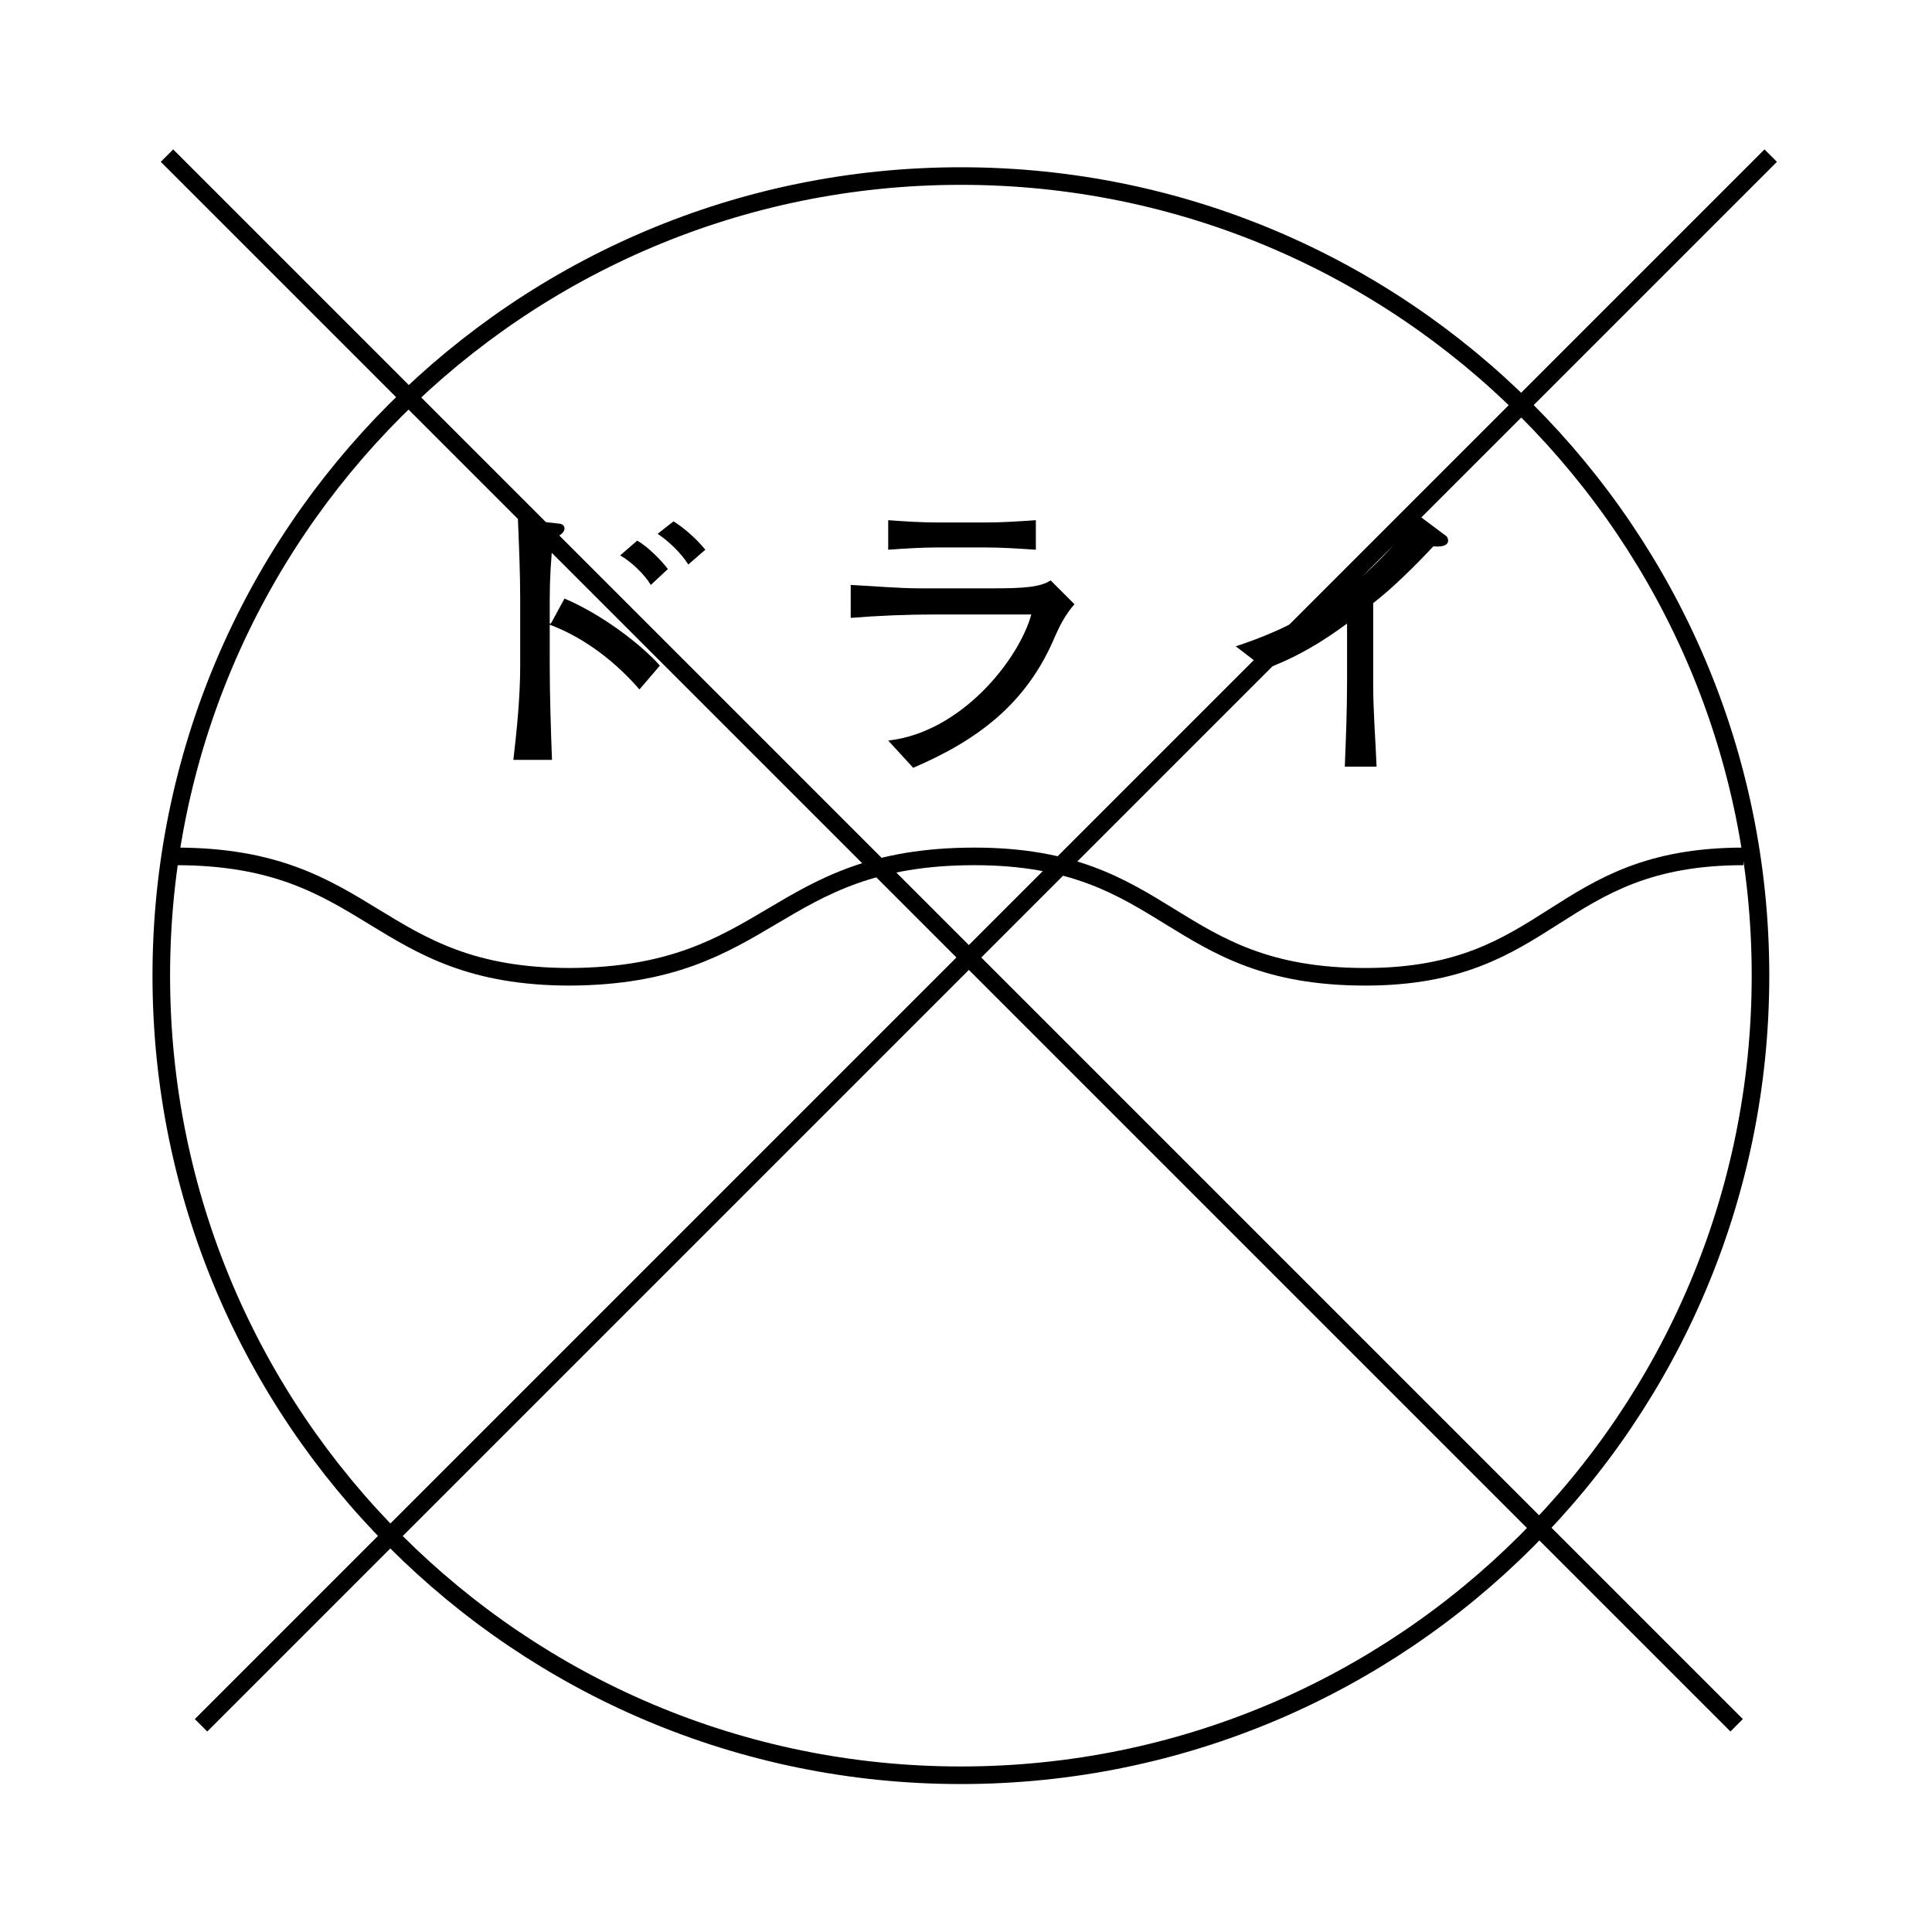
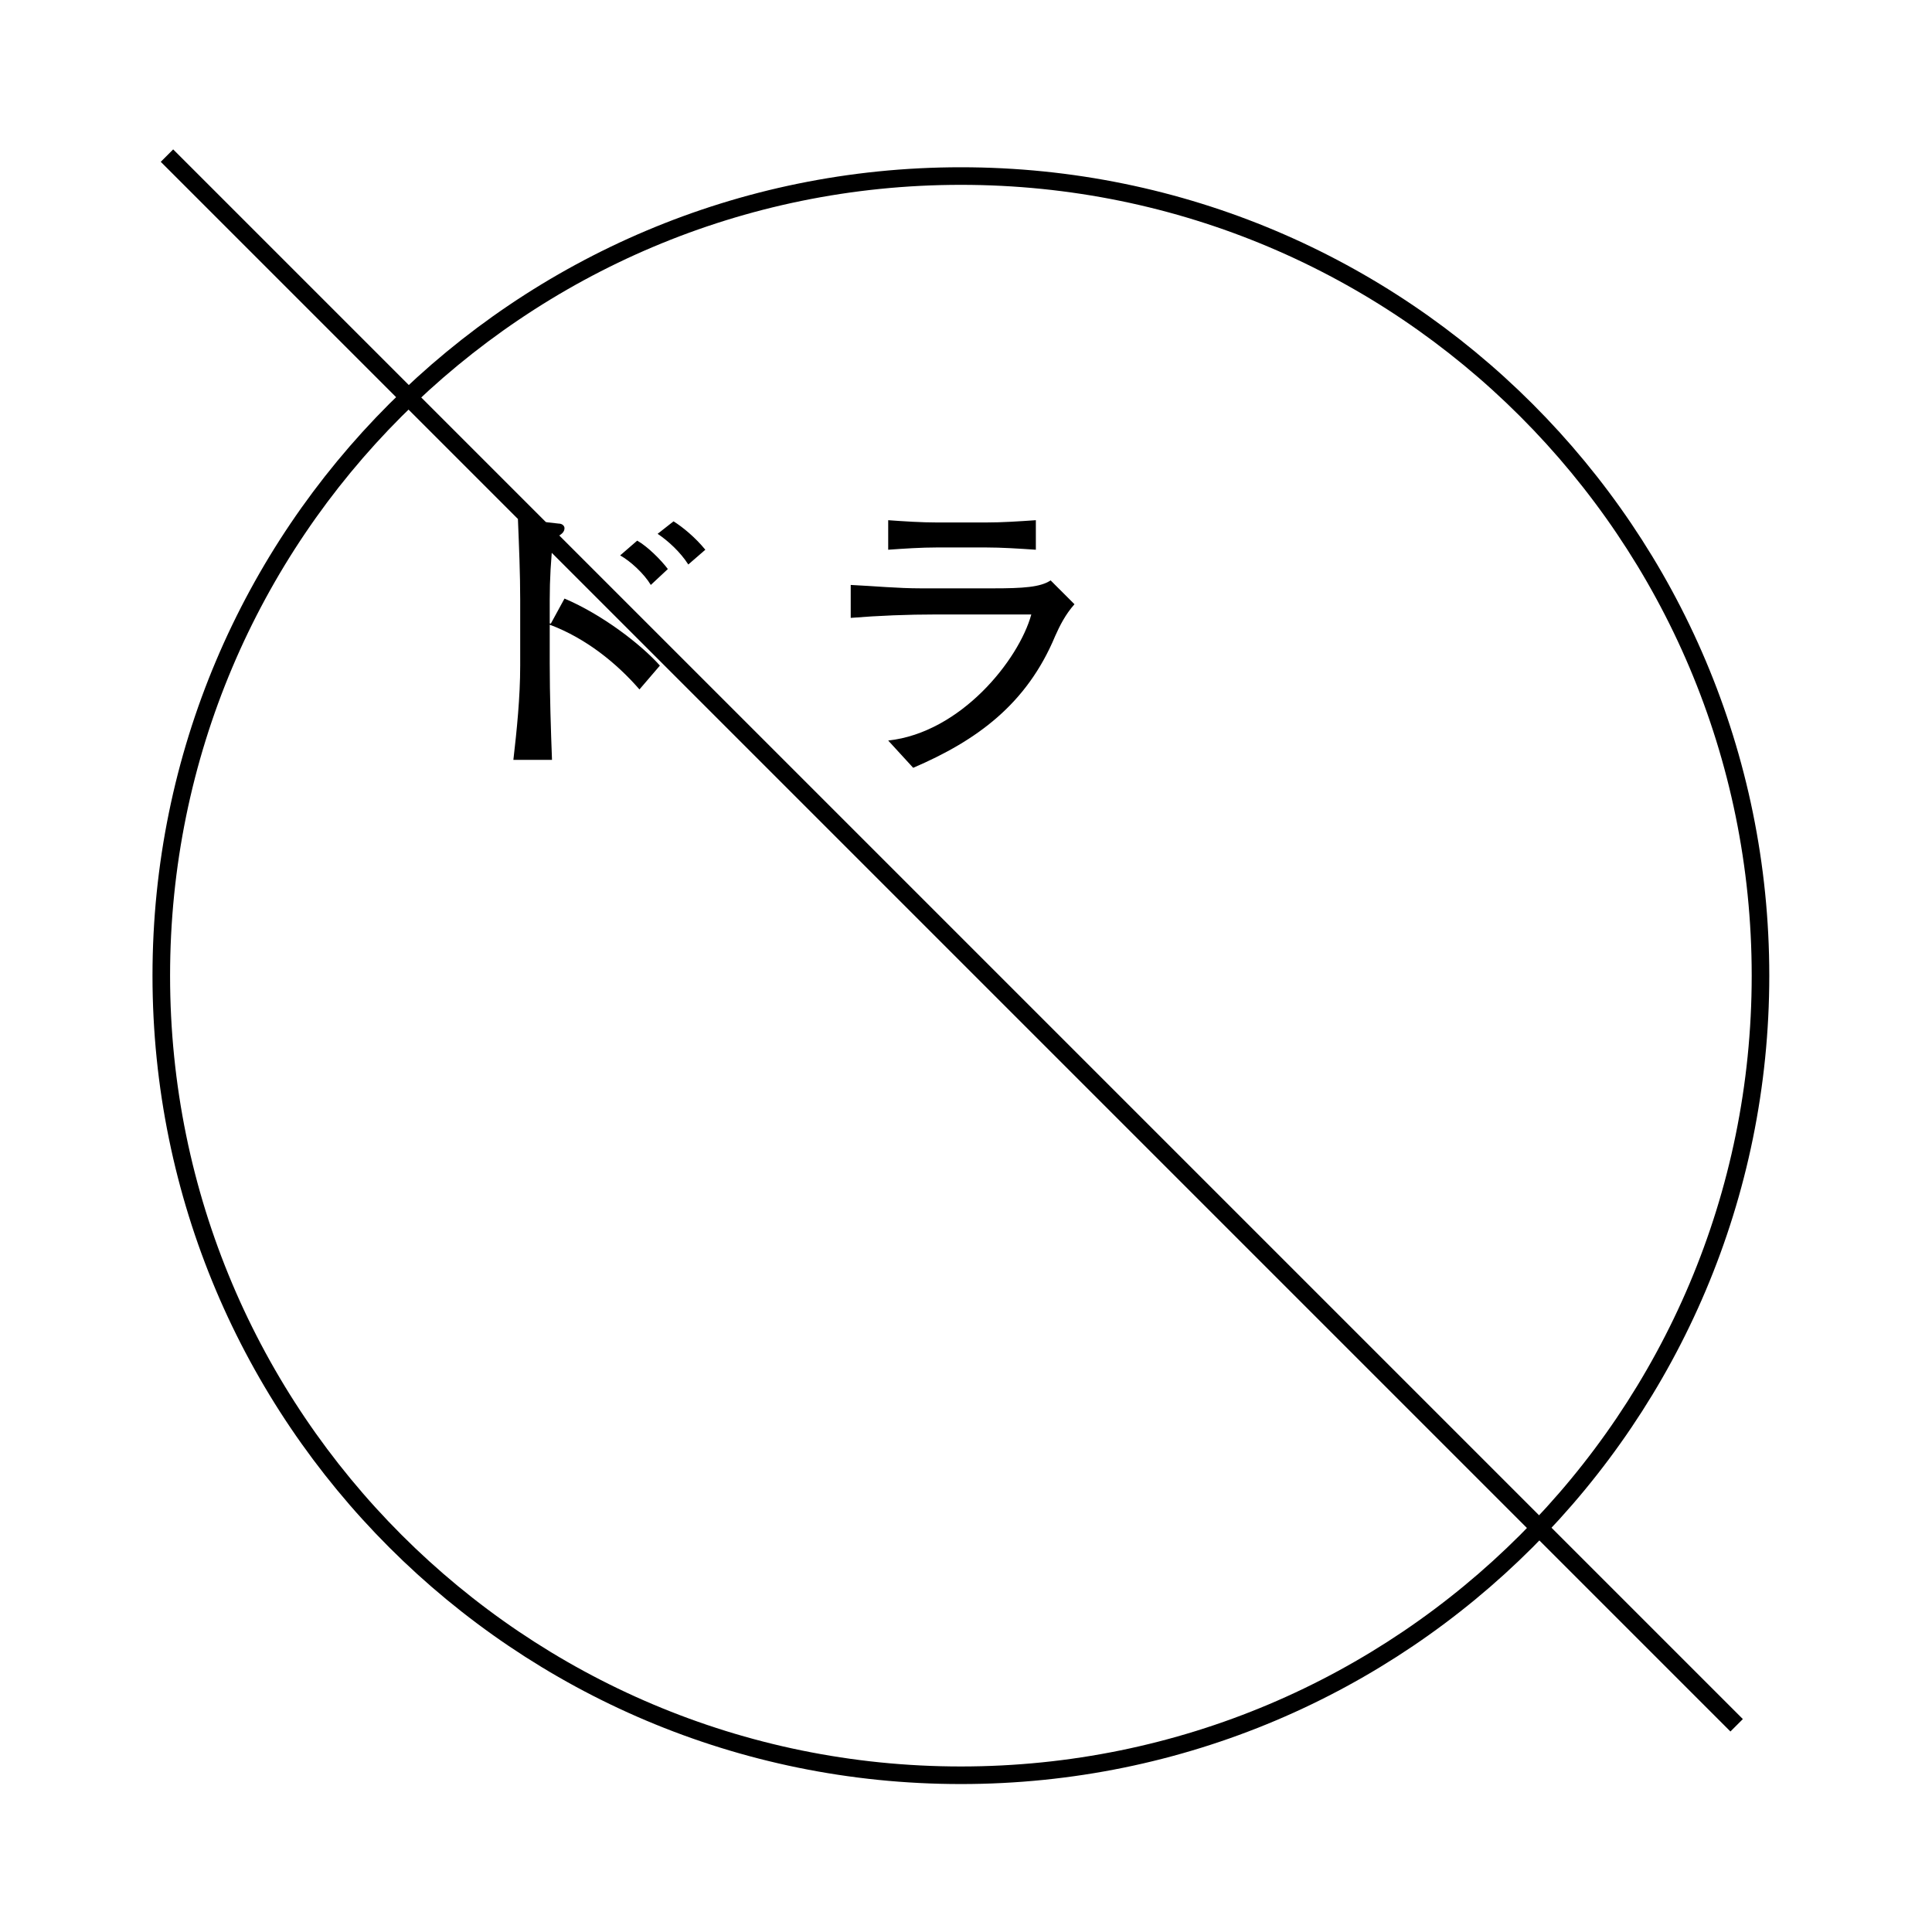
<svg xmlns="http://www.w3.org/2000/svg" version="1.1" id="レイヤー_1" x="0px" y="0px" viewBox="0 0 170.1 170.1" style="enable-background:new 0 0 170.1 170.1;" xml:space="preserve">
  <style type="text/css">
	.st0{fill:none;stroke:#000000;stroke-width:1.548;}
</style>
  <g>
    <path d="M57.9,47c0.9,0.6,2,1.6,2.7,2.7l1.5-1.3c-0.9-1.1-2-2-2.8-2.5L57.9,47z M58.1,58.6c-1.7-1.9-5.1-4.5-8.4-5.9l-1.2,2.2h-0.1   v-2.1c0-1.8,0.1-3.5,0.3-5.4c0.8-0.3,1-0.6,1-0.9c0-0.2-0.2-0.4-0.5-0.4l-3.6-0.4c0.1,2.5,0.2,4.8,0.2,7.1v5.8   c0,2.8-0.3,5.7-0.6,8.3h3.4c-0.1-2.6-0.2-5.7-0.2-8.5V55c3.2,1.2,5.9,3.4,7.9,5.7L58.1,58.6z M54.6,48.9c0.9,0.5,2.1,1.6,2.7,2.6   l1.5-1.4c-0.6-0.8-1.8-2-2.7-2.5L54.6,48.9z" />
    <path d="M78.2,48.4c1.4-0.1,2.9-0.2,4.3-0.2h4.3c1.4,0,2.9,0.1,4.4,0.2v-2.6c-1.5,0.1-2.9,0.2-4.4,0.2h-4.3c-1.4,0-2.9-0.1-4.3-0.2   V48.4z M80.4,67.6C86,65.2,90.4,62,92.9,56c0.4-0.9,0.9-1.9,1.7-2.8l-2.1-2.1c-0.9,0.6-2.4,0.7-5.1,0.7h-6.3   c-2.1,0-4.1-0.2-6.2-0.3v2.9c2.5-0.2,5-0.3,7.5-0.3h8.4c-1.1,4-6.2,10.4-12.6,11.1L80.4,67.6z" />
-     <path d="M111.4,58.9c2.7-1,4.9-2.3,7.2-4v5.1c0,2.5-0.1,5-0.2,7.5h2.8c-0.1-2.4-0.3-4.9-0.3-7.3v-7.1c1.7-1.3,3.8-3.4,5.3-5   c1,0.1,1.3-0.2,1.3-0.5c0-0.2-0.1-0.4-0.3-0.5l-2.4-1.8c-3.7,5.2-8.6,9.2-16,11.6L111.4,58.9z" />
-     <path class="st0" d="M15.5,75.4c17.4,0,17.4,10.6,34.7,10.6C68,85.9,68,75.4,85.8,75.4c17.2,0,17.2,10.6,34.4,10.6   c16.6,0,16.6-10.6,33.3-10.6" />
    <path class="st0" d="M155,85.9c0,38.9-31.5,70.4-70.4,70.4c-38.9,0-70.4-31.5-70.4-70.4c0-38.9,31.5-70.4,70.4-70.4   C123.5,15.5,155,47,155,85.9z" />
    <line class="st0" x1="14.7" y1="13.7" x2="152.9" y2="151.9" />
-     <line class="st0" x1="155.9" y1="13.7" x2="17.7" y2="151.9" />
  </g>
</svg>